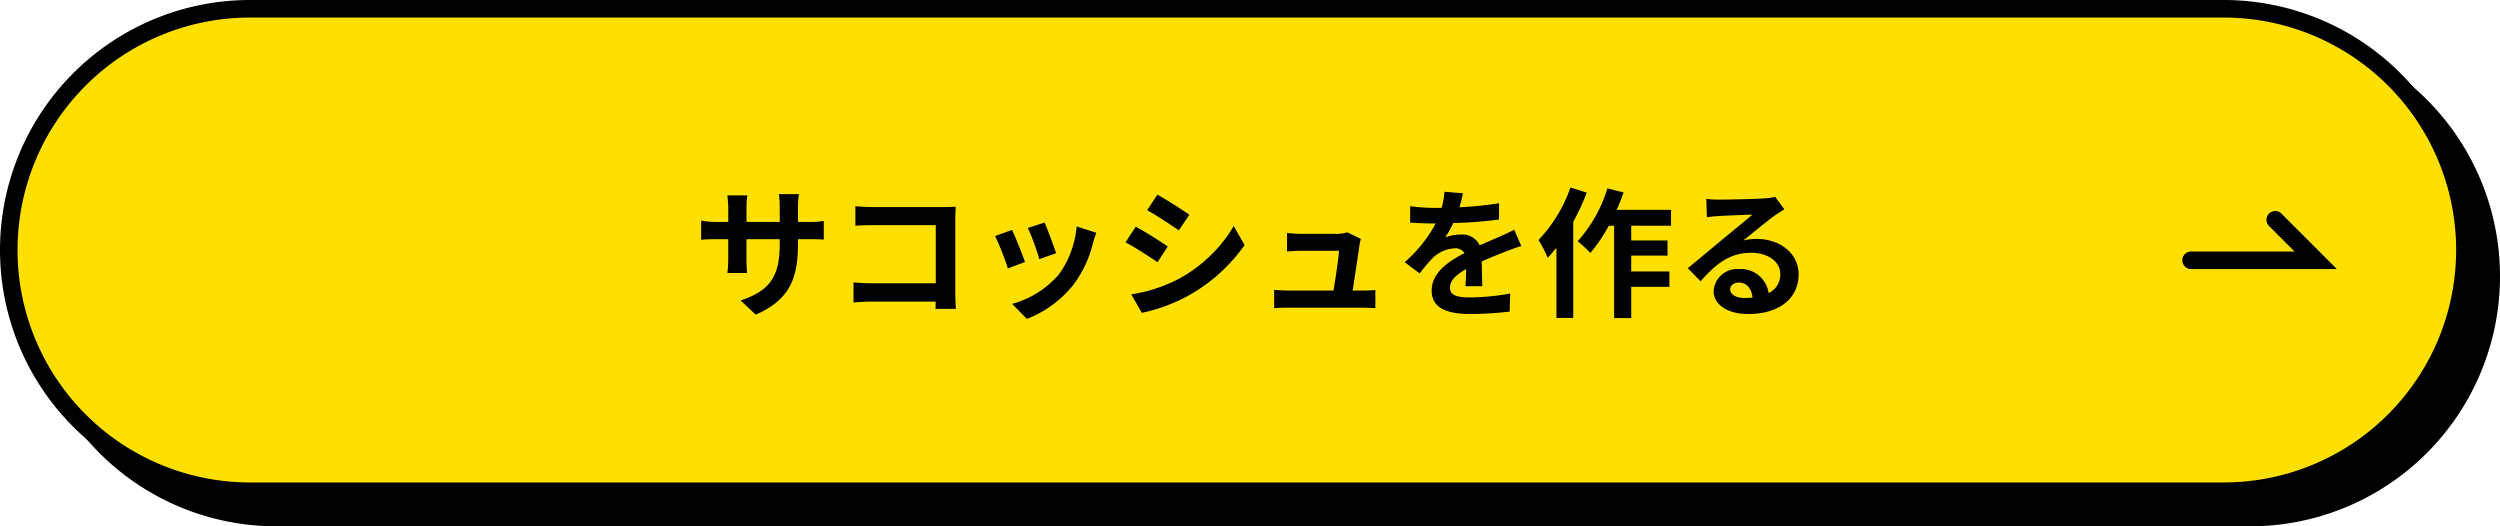
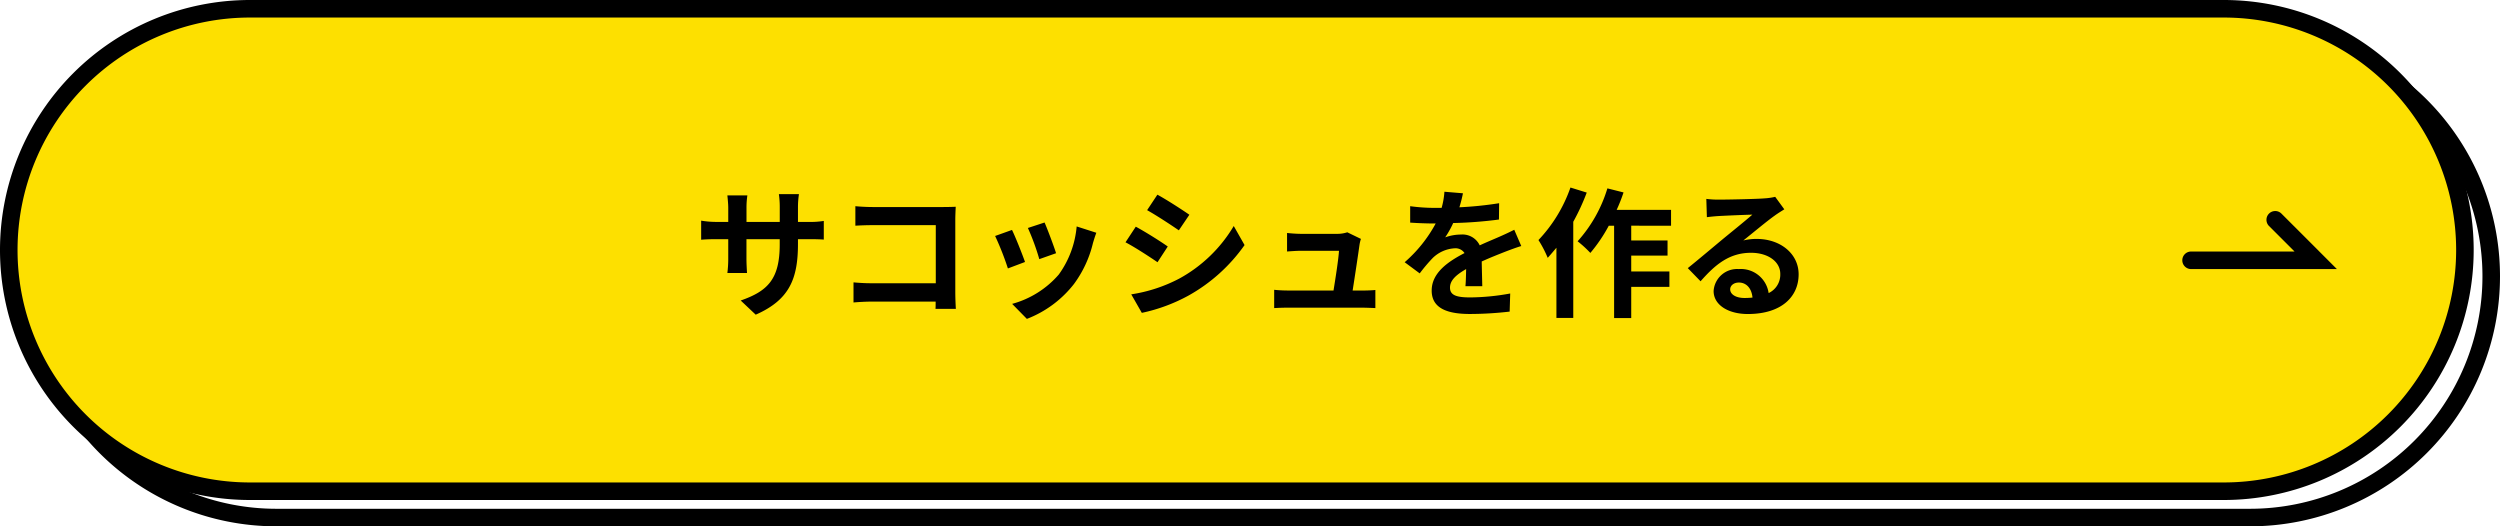
<svg xmlns="http://www.w3.org/2000/svg" width="285" height="60" viewBox="0 0 285 60">
  <g id="グループ_1431" data-name="グループ 1431" transform="translate(-45 -1106)">
    <g id="グループ_1310" data-name="グループ 1310" transform="translate(-492.435 69.453)">
      <g id="グループ_1309" data-name="グループ 1309">
        <g id="グループ_1307" data-name="グループ 1307">
-           <rect id="長方形_243" data-name="長方形 243" width="280" height="55" rx="27.5" transform="translate(541.434 1040.547)" />
          <path id="パス_2365" data-name="パス 2365" d="M793.935,1096.547h-225a28.5,28.5,0,0,1,0-57h225a28.5,28.5,0,0,1,0,57Zm-225-55a26.5,26.5,0,0,0,0,53h225a26.5,26.5,0,0,0,0-53Z" />
        </g>
        <g id="グループ_1308" data-name="グループ 1308">
          <path id="パス_2372" data-name="パス 2372" d="M27.5,0h225A27.5,27.5,0,0,1,280,27.5h0A27.5,27.5,0,0,1,252.5,55H27.5A27.5,27.5,0,0,1,0,27.5H0A27.5,27.5,0,0,1,27.5,0Z" transform="translate(538.434 1037.547)" fill="#fde000" />
          <path id="パス_2366" data-name="パス 2366" d="M790.935,1093.547h-225a28.5,28.5,0,0,1,0-57h225a28.5,28.5,0,0,1,0,57Zm-225-55a26.5,26.5,0,0,0,0,53h225a26.5,26.5,0,0,0,0-53Z" />
        </g>
      </g>
      <path id="パス_2367" data-name="パス 2367" d="M803.841,1067.221H787.218a1,1,0,0,1,0-2h11.795l-2.909-2.908a1,1,0,0,1,1.415-1.415Z" />
    </g>
    <path id="パス_2587" data-name="パス 2587" d="M-52.032-7.072V-7.6h1.184c.848,0,1.408.016,1.76.048V-9.68a9.481,9.481,0,0,1-1.76.112h-1.184v-1.68a10.08,10.08,0,0,1,.112-1.488h-2.288a10.559,10.559,0,0,1,.1,1.488v1.68H-57.9v-1.584a9.779,9.779,0,0,1,.1-1.44H-60.08c.048.48.1.976.1,1.44v1.584h-1.36a10.393,10.393,0,0,1-1.728-.144v2.176c.352-.032.928-.064,1.728-.064h1.36v2.176a12.94,12.94,0,0,1-.1,1.68h2.24c-.016-.32-.064-.976-.064-1.68V-7.6h3.792v.608c0,3.936-1.36,5.312-4.448,6.384l1.712,1.616C-52.992-.688-52.032-3.1-52.032-7.072Zm6.544-4.288v2.224c.448-.032,1.312-.064,1.984-.064h7.184v6.624H-43.7c-.72,0-1.44-.048-2-.1V-.384c.528-.048,1.44-.1,2.064-.1h7.3c0,.3,0,.576-.016.832h2.32c-.032-.48-.064-1.328-.064-1.888V-9.824c0-.464.032-1.1.048-1.472-.272.016-.944.032-1.408.032H-43.52C-44.064-11.264-44.9-11.3-45.488-11.36ZM-23.92-9.5l-1.9.624a26.65,26.65,0,0,1,1.3,3.552L-22.608-6C-22.832-6.736-23.616-8.816-23.92-9.5Zm5.9,1.168-2.24-.72A10.943,10.943,0,0,1-22.3-3.568,10.766,10.766,0,0,1-27.616-.224l1.68,1.712a12.5,12.5,0,0,0,5.36-3.968A12.9,12.9,0,0,0-18.4-7.168C-18.3-7.488-18.208-7.824-18.016-8.336Zm-9.616-.32-1.92.688a32.317,32.317,0,0,1,1.456,3.7l1.952-.736C-26.464-5.9-27.232-7.84-27.632-8.656Zm16.576-4.016-1.168,1.76c1.056.592,2.72,1.68,3.616,2.3l1.2-1.776C-8.24-10.96-10-12.1-11.056-12.672Zm-2.976,11.36L-12.832.8A19.469,19.469,0,0,0-7.488-1.184,19.319,19.319,0,0,0-1.12-6.928L-2.352-9.1a16.31,16.31,0,0,1-6.224,6A17.337,17.337,0,0,1-14.032-1.312Zm.512-7.712-1.168,1.776c1.072.56,2.736,1.648,3.648,2.272l1.168-1.792C-10.688-7.344-12.448-8.448-13.52-9.024ZM12.144-7.632l-1.552-.752a3.622,3.622,0,0,1-1.184.176h-4.1c-.432,0-1.168-.048-1.584-.1v2.112c.464-.032,1.088-.08,1.6-.08h4.32c-.048.9-.4,3.168-.624,4.528H3.84a15.371,15.371,0,0,1-1.584-.08V.256C2.864.224,3.264.208,3.84.208h8.416c.432,0,1.216.032,1.536.048V-1.808c-.416.048-1.152.064-1.568.064H11.2c.24-1.52.656-4.272.784-5.216A4.46,4.46,0,0,1,12.144-7.632Zm11.632-5.2-2.112-.176a8.9,8.9,0,0,1-.32,1.84h-.768a20.819,20.819,0,0,1-2.816-.192v1.872c.88.064,2.048.1,2.7.1h.208a15.7,15.7,0,0,1-3.536,4.416L18.848-3.7a18.422,18.422,0,0,1,1.488-1.76,3.9,3.9,0,0,1,2.5-1.1,1.231,1.231,0,0,1,1.12.544c-1.824.944-3.744,2.224-3.744,4.272C20.208.32,22.064.928,24.576.928A40.025,40.025,0,0,0,29.1.656l.064-2.064a26.174,26.174,0,0,1-4.544.448c-1.568,0-2.32-.24-2.32-1.12,0-.8.64-1.424,1.84-2.112-.016.7-.032,1.472-.08,1.952h1.92c-.016-.736-.048-1.92-.064-2.816.976-.448,1.888-.8,2.608-1.088.544-.208,1.392-.528,1.9-.672l-.8-1.856c-.592.3-1.152.56-1.776.832-.656.288-1.328.56-2.16.944a2.167,2.167,0,0,0-2.128-1.232,5.422,5.422,0,0,0-1.808.32,11.171,11.171,0,0,0,.912-1.632,47.662,47.662,0,0,0,5.216-.4L27.9-11.7a40.507,40.507,0,0,1-4.528.464A15.308,15.308,0,0,0,23.776-12.832Zm12.256-.656A16.645,16.645,0,0,1,32.384-7.5,13,13,0,0,1,33.44-5.472c.32-.352.656-.752.992-1.152v8h1.92V-9.584a24.924,24.924,0,0,0,1.536-3.328ZM47.5-9.136v-1.808H41.3a18.911,18.911,0,0,0,.784-1.984l-1.84-.464A15.884,15.884,0,0,1,36.848-7.36,12.941,12.941,0,0,1,38.3-6.032a17.766,17.766,0,0,0,2.1-3.1h.608V1.392H42.96V-2.16h4.352V-3.92H42.96V-5.728H47.1V-7.456H42.96v-1.68ZM54.24-1.888c0-.4.384-.768.992-.768.864,0,1.456.672,1.552,1.712a8.353,8.353,0,0,1-.928.048C54.9-.9,54.24-1.3,54.24-1.888Zm-2.72-10.3.064,2.08c.368-.048.88-.1,1.312-.128.848-.048,3.056-.144,3.872-.16-.784.688-2.448,2.032-3.344,2.768-.944.784-2.88,2.416-4.016,3.328l1.456,1.5c1.712-1.952,3.312-3.248,5.76-3.248,1.888,0,3.328.976,3.328,2.416a2.319,2.319,0,0,1-1.328,2.176,3.2,3.2,0,0,0-3.408-2.736,2.681,2.681,0,0,0-2.864,2.5c0,1.6,1.68,2.624,3.9,2.624,3.872,0,5.792-2,5.792-4.528,0-2.336-2.064-4.032-4.784-4.032a6.25,6.25,0,0,0-1.52.176c1.008-.8,2.688-2.208,3.552-2.816.368-.272.752-.5,1.12-.736l-1.04-1.424a6.991,6.991,0,0,1-1.216.176c-.912.08-4.336.144-5.184.144A11.1,11.1,0,0,1,51.52-12.192Z" transform="translate(188 1140.866)" />
  </g>
</svg>